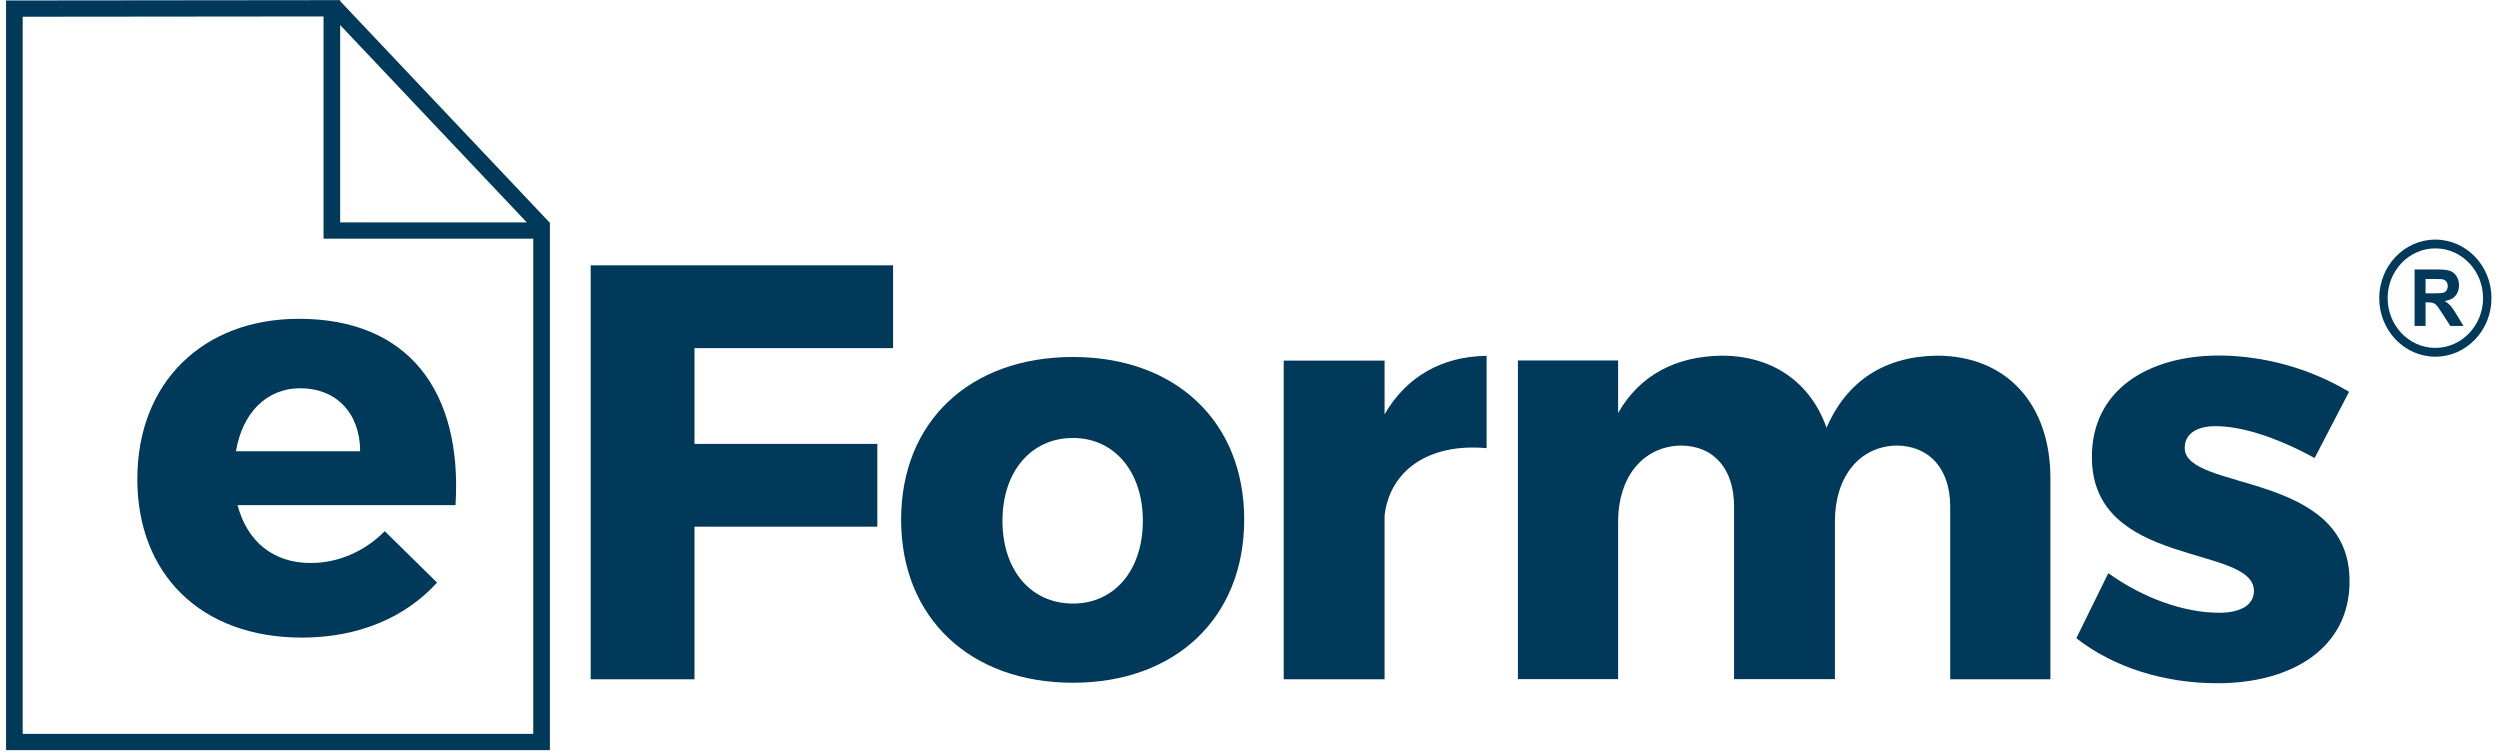
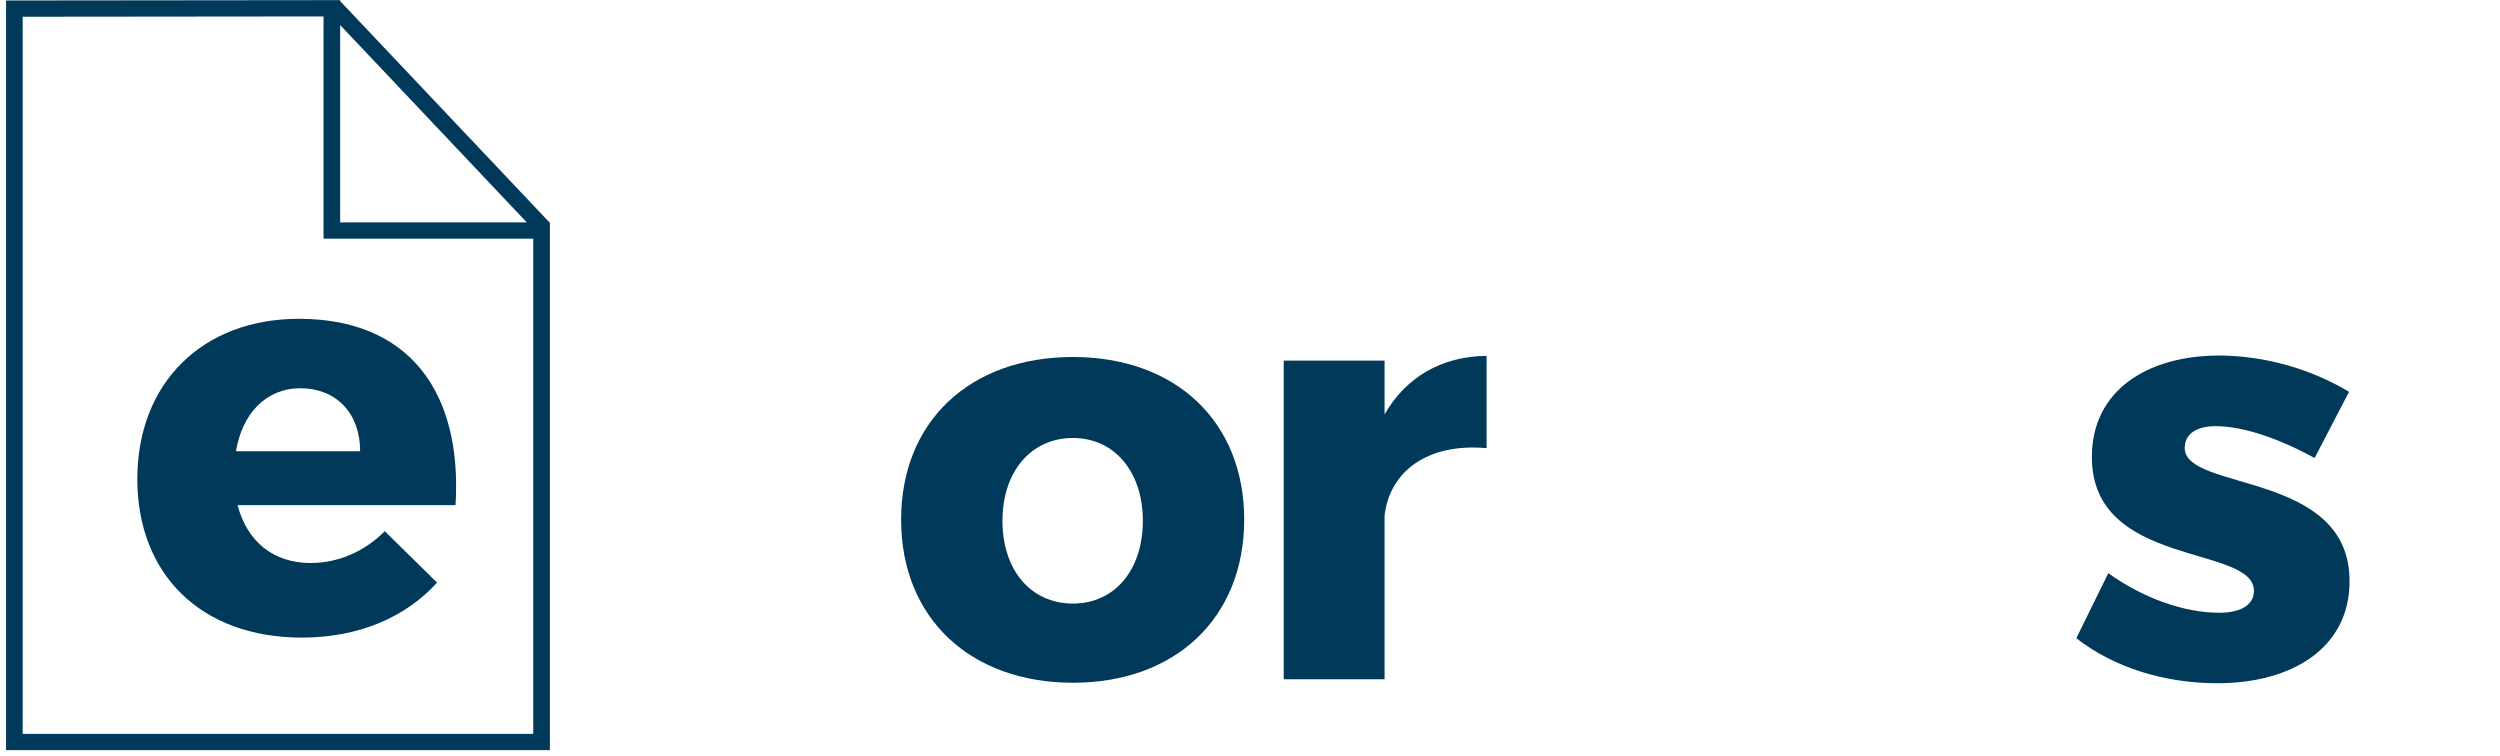
<svg xmlns="http://www.w3.org/2000/svg" width="271px" height="82px" viewBox="0 0 271 82" version="1.1">
  <title>eforms-header_r</title>
  <desc>Created with Sketch.</desc>
  <g id="Page-1" stroke="none" stroke-width="1" fill="none" fill-rule="evenodd">
    <g id="580x400" transform="translate(-151, -36)" fill="#00395A">
      <g id="eforms-header_r" transform="translate(151.656, 36)">
-         <path d="M36.104,-1.42108547e-14 L36.118,0.015 L36.218,0.016 L36.218,0.121 L58.892,24.094 L58.872,24.11 L58.951,24.111 L58.951,81.312 L-1.0658141e-14,81.312 L-1.0658141e-14,0.053 L36.087,0.015 L36.104,-1.42108547e-14 Z M34.415,1.782 L1.803,1.815 L1.803,79.548 L57.148,79.548 L57.148,25.875 L34.415,25.875 L34.415,1.782 Z M56.451,24.11 L36.218,2.716 L36.218,24.111 L56.451,24.11 Z" id="Combined-Shape" fill-rule="nonzero" />
+         <path d="M36.104,-1.42108547e-14 L36.118,0.015 L36.218,0.016 L36.218,0.121 L58.892,24.094 L58.872,24.11 L58.951,24.111 L58.951,81.312 L-1.0658141e-14,81.312 L-1.0658141e-14,0.053 L36.087,0.015 L36.104,-1.42108547e-14 Z M34.415,1.782 L1.803,1.815 L1.803,79.548 L57.148,79.548 L57.148,25.875 L34.415,25.875 L34.415,1.782 Z M56.451,24.11 L36.218,2.716 L36.218,24.111 Z" id="Combined-Shape" fill-rule="nonzero" />
        <g id="Group" transform="translate(63.017, 28.459)" fill-rule="nonzero">
-           <polygon id="Path" points="11.609 9.277 11.609 19.659 31.43 19.659 31.43 28.633 11.609 28.633 11.609 45.176 0.356 45.176 0.356 0.303 33.137 0.303 33.137 9.277" />
          <path d="M71.198,27.868 C71.198,38.516 63.749,45.55 52.639,45.55 C41.457,45.55 34.008,38.498 34.008,27.868 C34.008,17.237 41.457,10.239 52.639,10.239 C63.749,10.239 71.198,17.219 71.198,27.868 Z M44.994,27.992 C44.994,33.37 48.088,36.967 52.639,36.967 C57.118,36.967 60.212,33.37 60.212,27.992 C60.212,22.668 57.118,19.018 52.639,19.018 C48.088,19.018 44.994,22.668 44.994,27.992 Z" id="Shape" />
          <path d="M86.415,16.454 C88.744,12.411 92.602,10.168 97.473,10.114 L97.473,20.122 C91.162,19.552 86.984,22.561 86.415,27.423 L86.415,45.176 L75.482,45.176 L75.482,10.631 L86.415,10.631 L86.415,16.454 Z" id="Path" />
-           <path d="M158.591,23.38 L158.591,45.176 L147.729,45.176 L147.729,26.443 C147.729,22.348 145.454,19.837 141.863,19.837 C137.756,19.961 135.232,23.363 135.232,28.046 L135.232,45.158 L124.299,45.158 L124.299,26.443 C124.299,22.348 122.095,19.837 118.486,19.837 C114.326,19.961 111.73,23.363 111.73,28.046 L111.73,45.158 L100.868,45.158 L100.868,10.613 L111.73,10.613 L111.73,16.311 C114.059,12.216 117.988,10.15 122.966,10.096 C128.53,10.096 132.619,13.052 134.325,17.914 C136.53,12.785 140.707,10.15 146.325,10.096 C153.791,10.114 158.591,15.296 158.591,23.38 Z" id="Path" />
          <path d="M190.964,14.014 L187.231,21.19 C183.124,18.946 179.337,17.736 176.493,17.736 C174.538,17.736 173.151,18.501 173.151,20.104 C173.151,24.841 191.088,22.543 191.017,34.581 C191.017,41.704 184.884,45.603 176.689,45.603 C171,45.603 165.507,43.93 161.4,40.724 L164.867,33.673 C168.724,36.433 173.133,37.964 176.92,37.964 C179.071,37.964 180.653,37.199 180.653,35.596 C180.653,30.539 163.036,33.156 163.089,21.048 C163.089,13.925 169.027,10.079 176.92,10.079 C181.88,10.114 186.804,11.521 190.964,14.014 Z" id="Path" />
        </g>
        <path d="M48.723,54.755 L25.095,54.755 C26.149,58.764 29.027,61.029 33.012,61.029 C35.943,61.029 38.805,59.844 41.052,57.579 L46.721,63.155 C43.298,66.919 38.243,69.115 32.064,69.115 C21.093,69.115 14.23,62.214 14.23,51.932 C14.23,41.459 21.339,34.558 31.748,34.558 C43.614,34.558 49.477,42.4 48.723,54.755 Z M38.383,48.917 C38.383,44.77 35.768,42.086 31.906,42.086 C28.167,42.086 25.604,44.839 24.92,48.917 L38.383,48.917 Z" id="Shape" fill-rule="nonzero" />
        <g id="Group" transform="translate(256.133, 25.394)">
          <g transform="translate(0.915, 0.569)" id="Shape">
-             <path d="M6.288,0.01 C9.646,0.01 12.372,2.853 12.372,6.355 C12.372,9.857 9.646,12.702 6.288,12.702 C2.931,12.702 0.205,9.857 0.205,6.355 C0.205,2.853 2.931,0.01 6.288,0.01 Z M6.288,0.961 C9.141,0.961 11.459,3.378 11.459,6.355 C11.459,9.332 9.141,11.749 6.288,11.749 C3.434,11.749 1.116,9.332 1.116,6.355 C1.116,3.378 3.434,0.961 6.288,0.961 Z" />
-           </g>
+             </g>
          <g transform="translate(4.824, 3.413)" fill-rule="nonzero" id="Shape">
-             <path d="M0.128,6.524 L0.128,0.404 L2.631,0.404 C3.26,0.404 3.718,0.459 4.003,0.569 C4.288,0.679 4.517,0.874 4.688,1.156 C4.859,1.436 4.945,1.758 4.945,2.12 C4.945,2.579 4.816,2.958 4.556,3.258 C4.296,3.557 3.908,3.746 3.39,3.823 C3.648,3.979 3.86,4.15 4.027,4.337 C4.195,4.523 4.421,4.854 4.704,5.33 L5.424,6.524 L4.001,6.524 L3.142,5.193 C2.836,4.717 2.627,4.417 2.514,4.293 C2.402,4.169 2.283,4.084 2.157,4.038 C2.031,3.992 1.831,3.969 1.558,3.969 L1.317,3.969 L1.317,6.524 L0.128,6.524 Z M1.317,2.992 L2.197,2.992 C2.768,2.992 3.124,2.968 3.266,2.918 C3.408,2.867 3.519,2.781 3.599,2.658 C3.68,2.536 3.72,2.383 3.72,2.199 C3.72,1.994 3.667,1.827 3.561,1.701 C3.456,1.574 3.306,1.494 3.113,1.461 C3.017,1.446 2.727,1.439 2.245,1.439 L1.317,1.439 L1.317,2.992 Z" />
-           </g>
+             </g>
        </g>
      </g>
    </g>
  </g>
</svg>